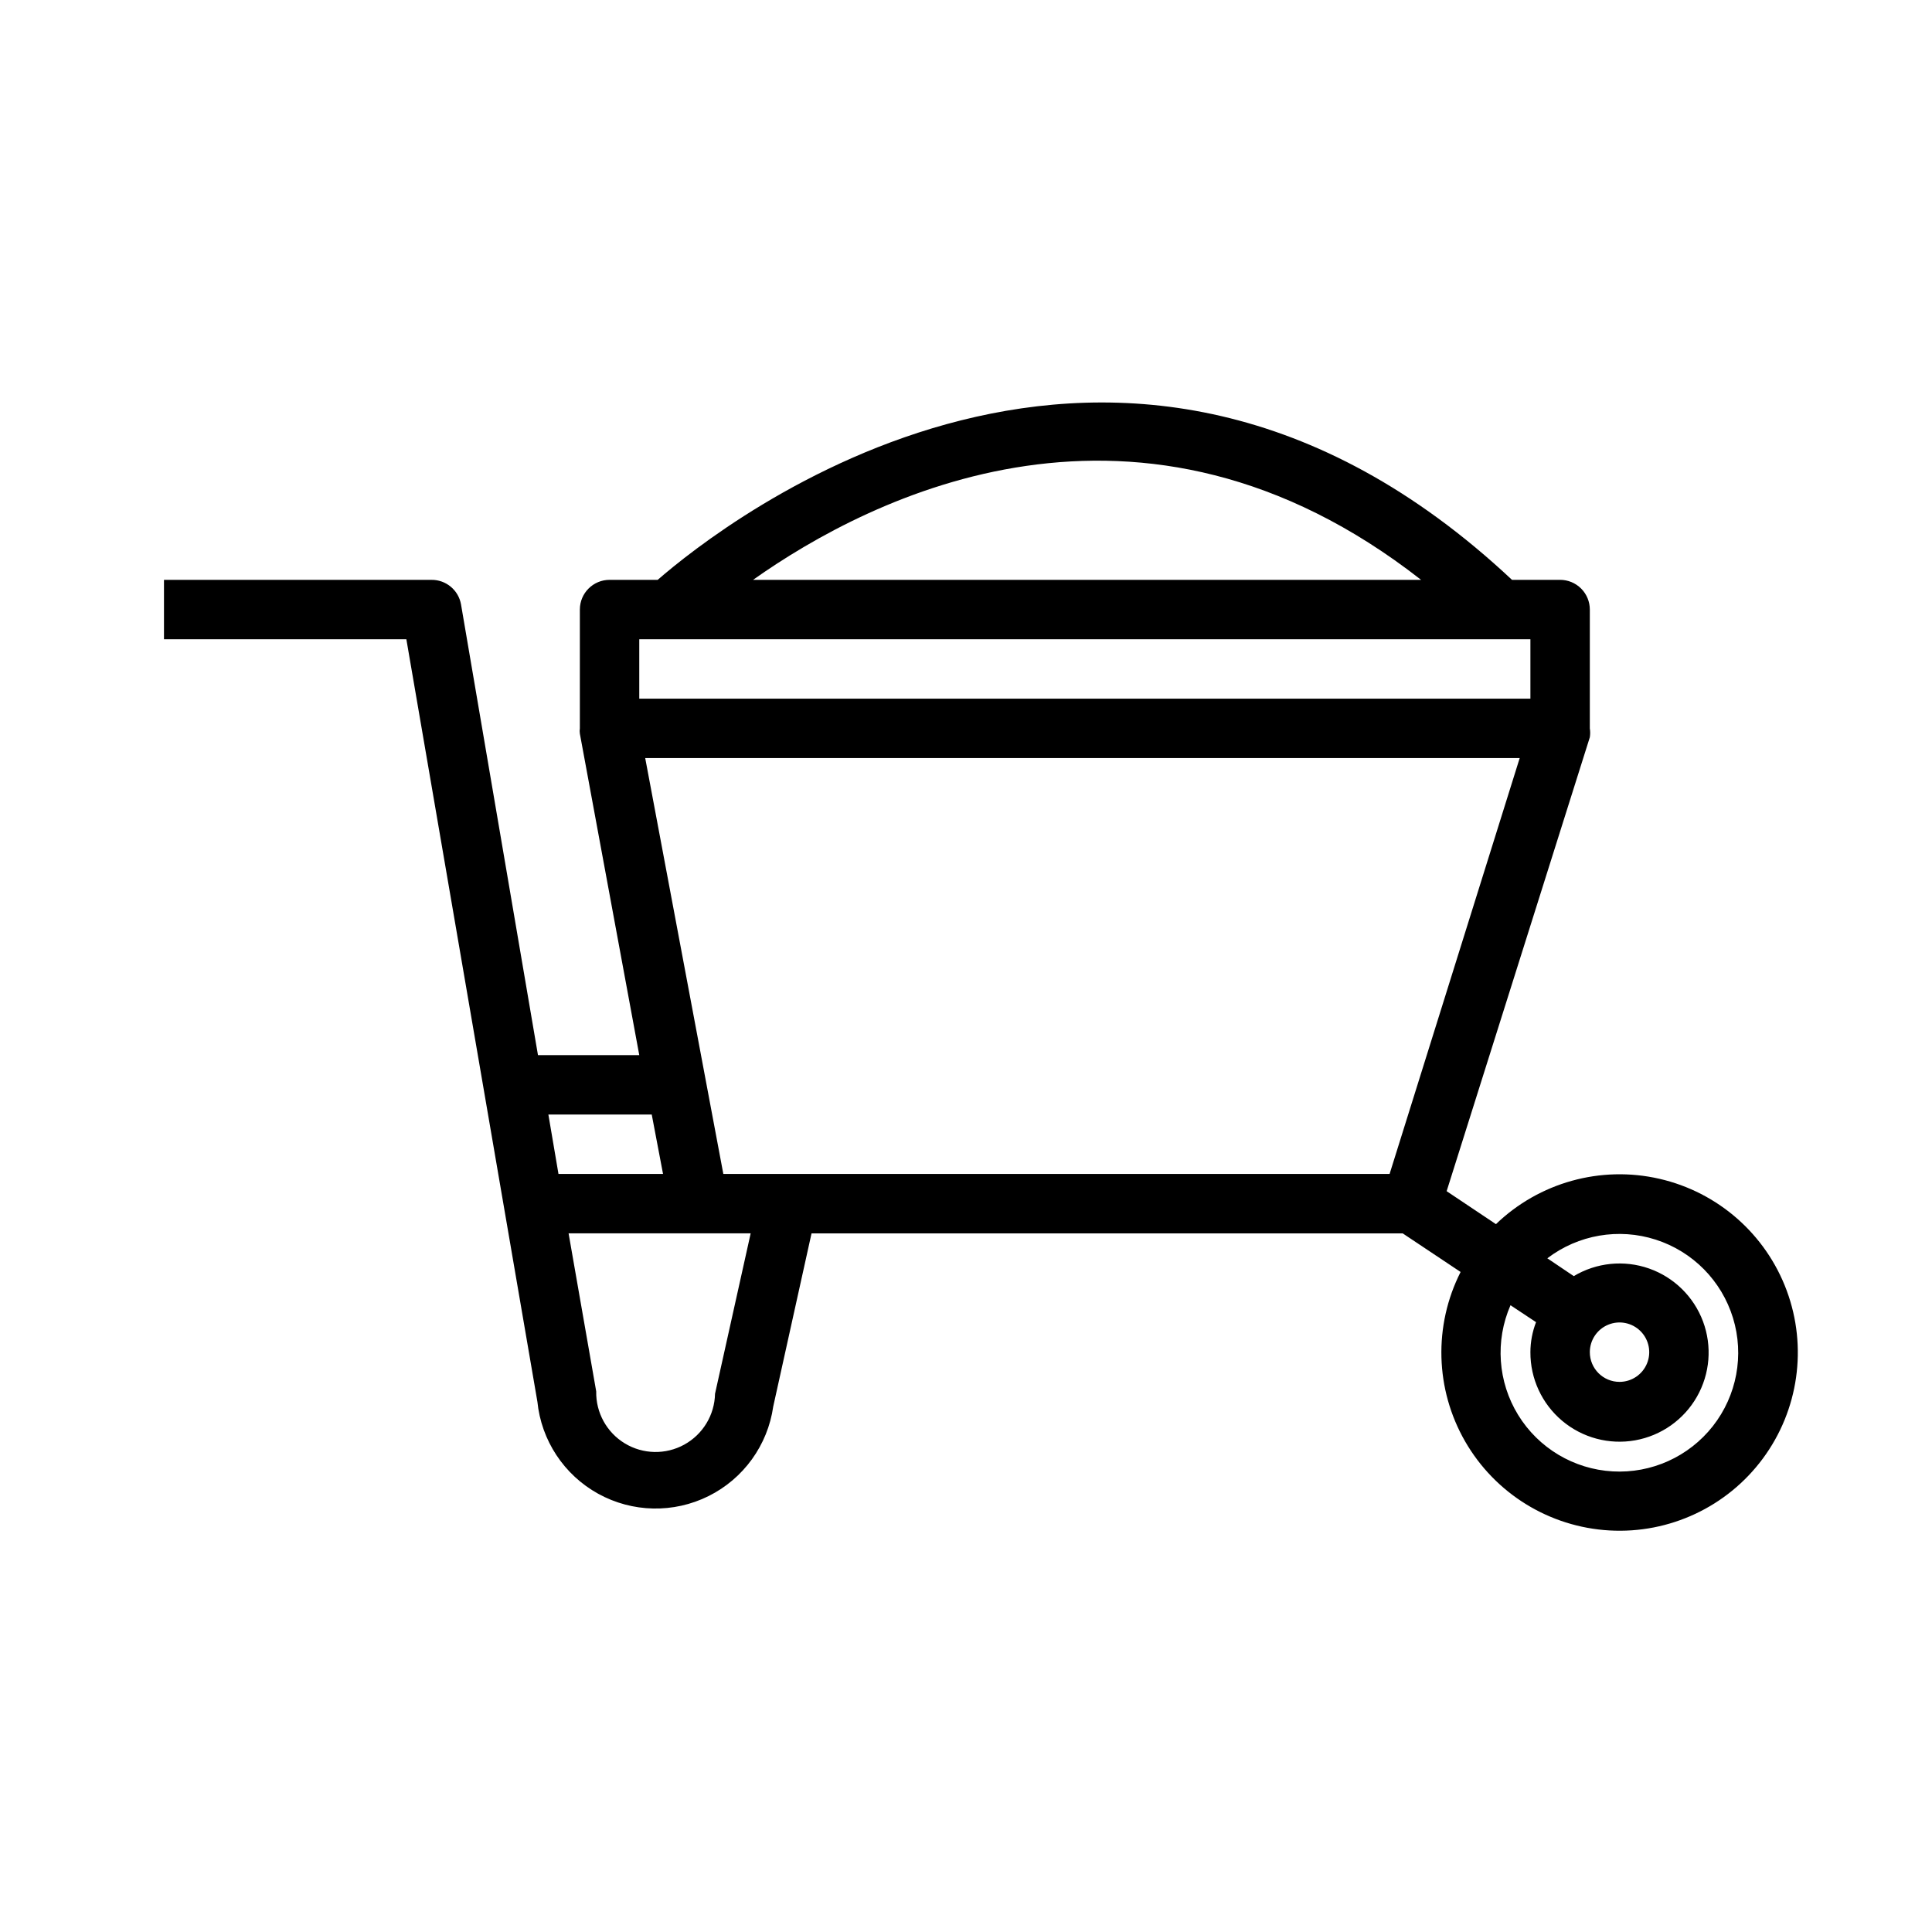
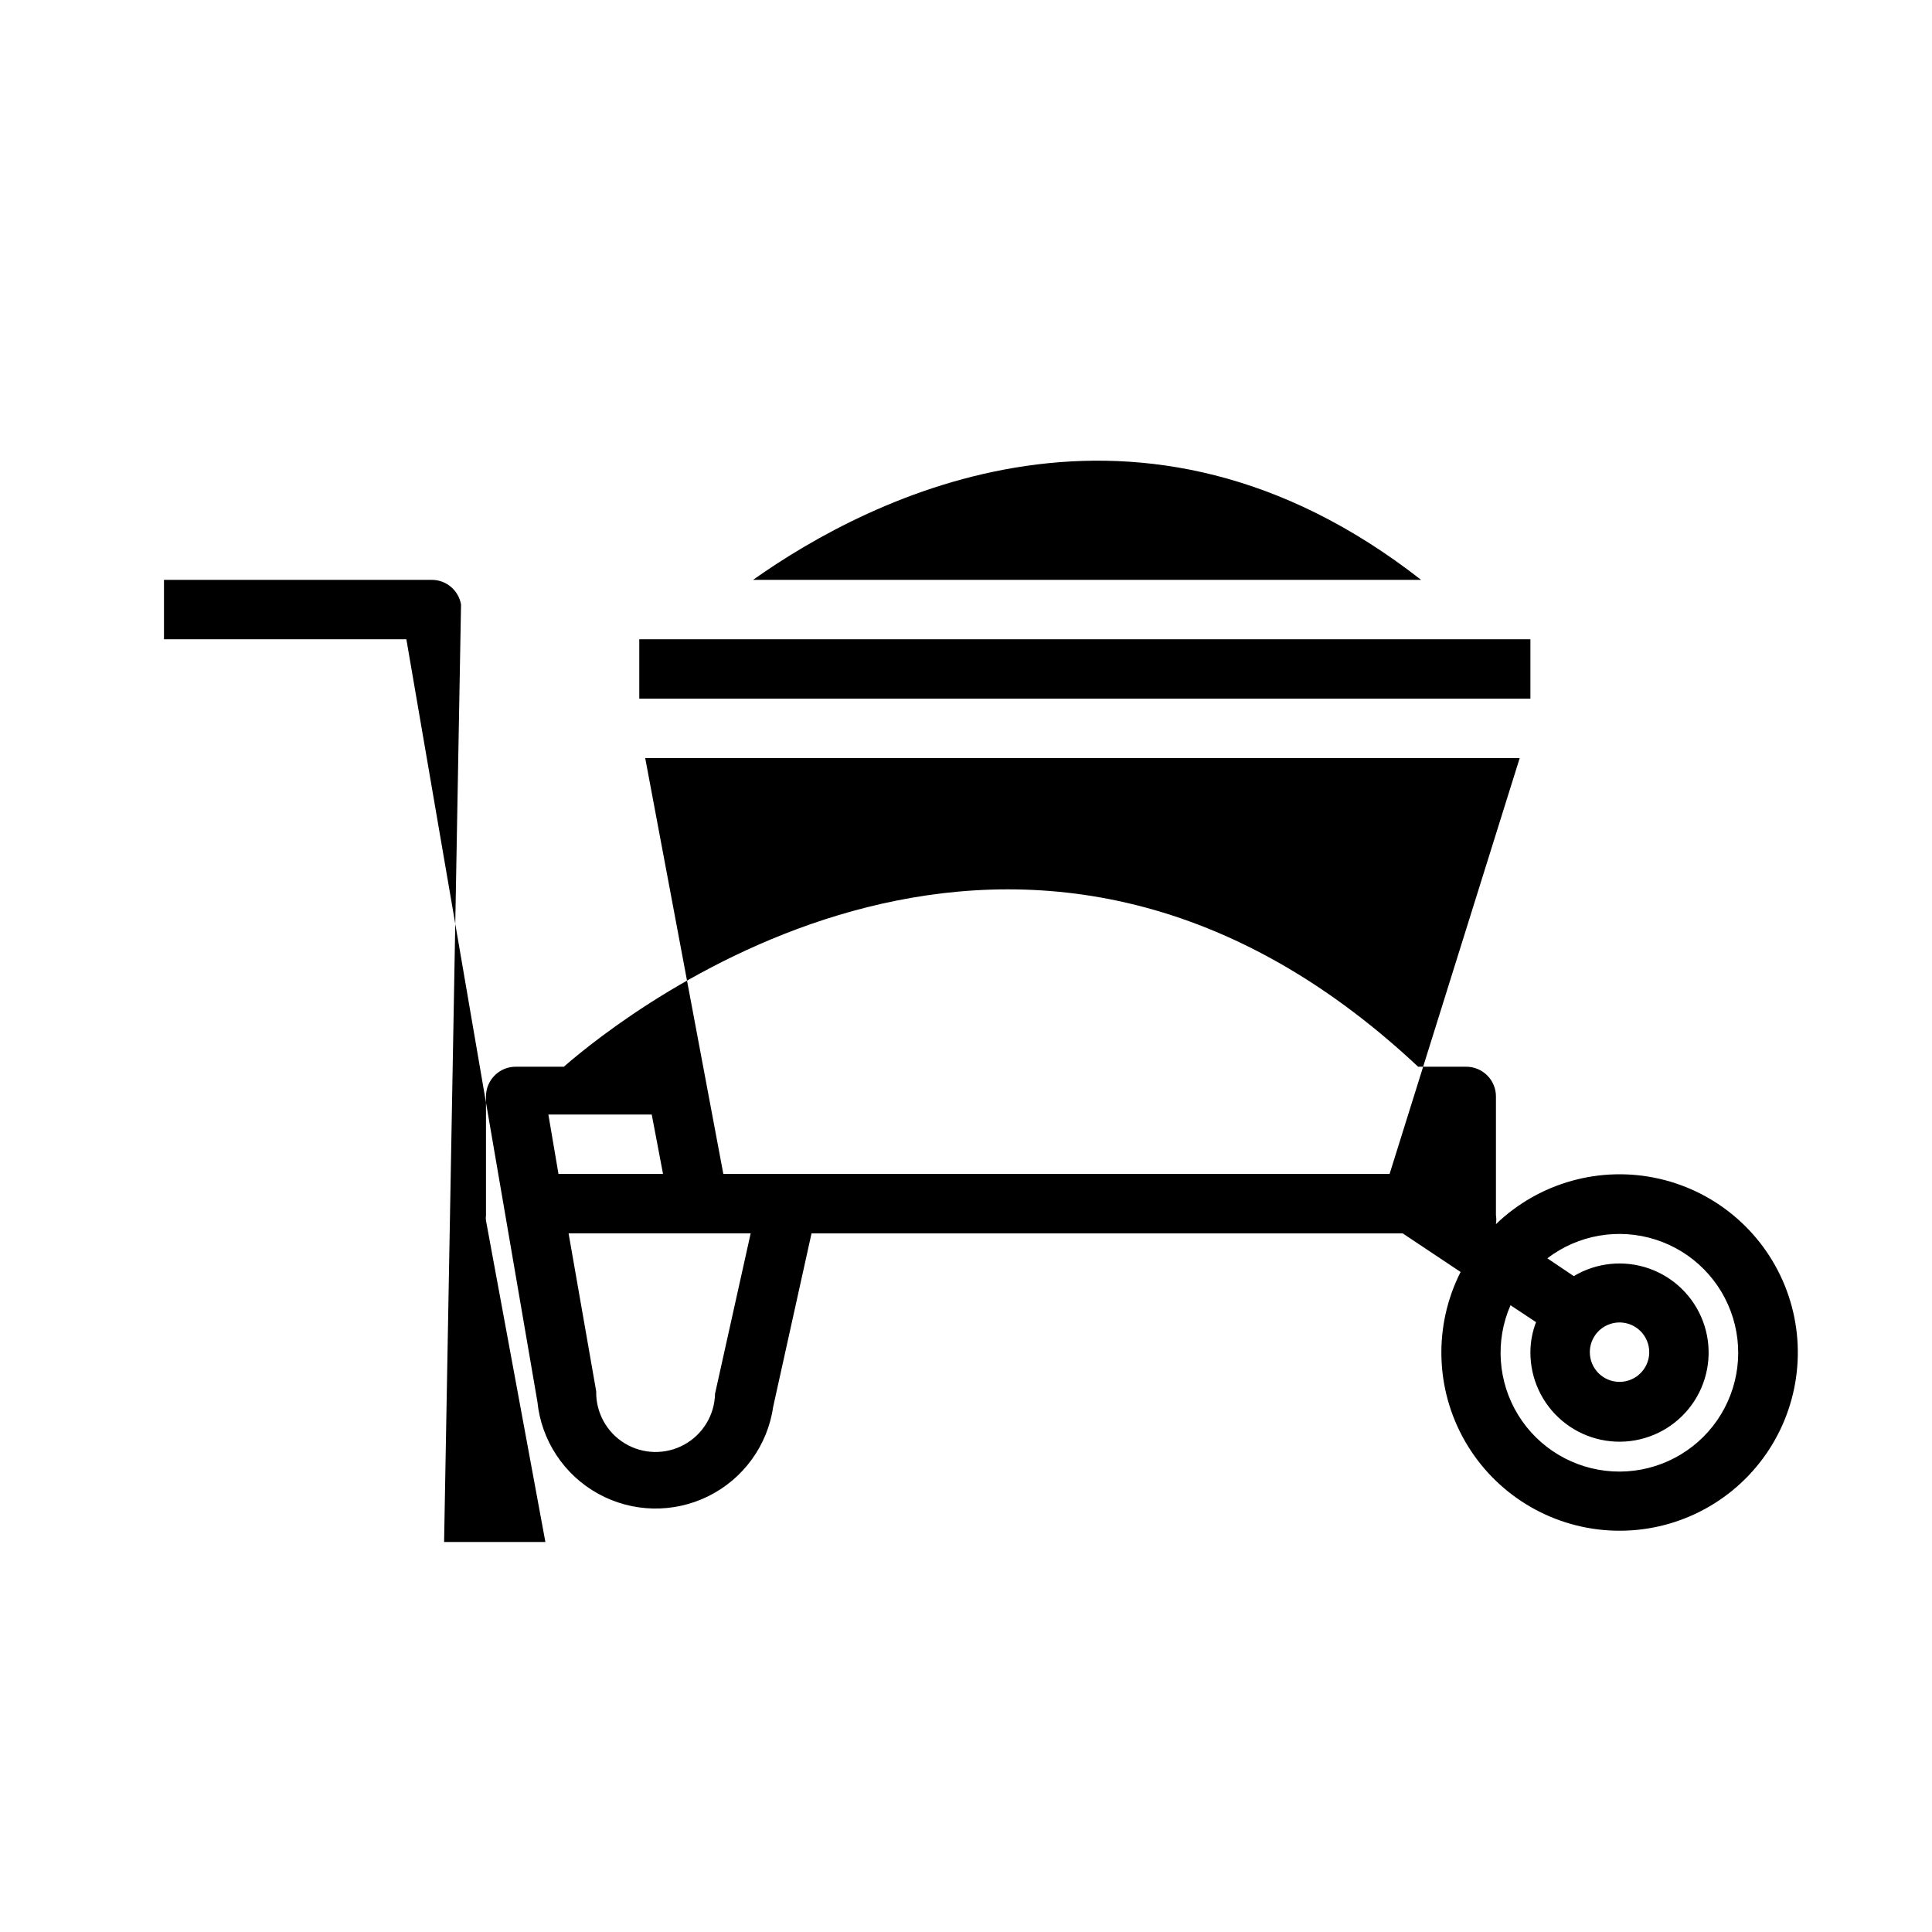
<svg xmlns="http://www.w3.org/2000/svg" fill="#000000" width="800px" height="800px" version="1.1" viewBox="144 144 512 512">
-   <path d="m266.18 304.2c-0.66-3.816-4-6.59-7.875-6.531h-70.848v15.742h64.234l34.715 202h0.004c1.023 10.297 7.047 19.434 16.105 24.441 9.059 5.004 19.996 5.238 29.262 0.625 9.266-4.613 15.672-13.484 17.137-23.727l10.152-45.895h156.66l15.352 10.234h-0.004c-7.199 14.215-6.746 31.102 1.203 44.91 7.953 13.809 22.332 22.68 38.238 23.586 15.91 0.91 31.207-6.266 40.676-19.078 9.473-12.816 11.844-29.543 6.309-44.484-5.535-14.941-18.234-26.086-33.77-29.637-15.531-3.551-31.809 0.973-43.289 12.027l-13.066-8.738 37.945-120.29c0.125-0.781 0.125-1.578 0-2.359v-31.488c0-2.09-0.832-4.09-2.309-5.566-1.477-1.477-3.477-2.305-5.566-2.305h-12.75c-104.46-97.93-209.39-14.801-226.4 0h-12.754c-4.348 0-7.871 3.523-7.871 7.871v31.488c-0.074 0.469-0.074 0.945 0 1.414l15.742 85.176h-26.844zm278.12 185.7 6.769 4.488v-0.004c-0.98 2.539-1.488 5.234-1.496 7.953-0.035 7.008 3.047 13.668 8.41 18.184 5.363 4.512 12.453 6.41 19.352 5.18s12.898-5.461 16.367-11.551c3.473-6.086 4.062-13.402 1.609-19.969-2.457-6.566-7.699-11.699-14.312-14.02-6.613-2.316-13.918-1.574-19.934 2.023l-7.008-4.723h0.004c8.191-6.25 18.922-8.098 28.73-4.941 9.809 3.152 17.457 10.902 20.473 20.754 3.019 9.852 1.023 20.559-5.336 28.664-6.363 8.102-16.285 12.582-26.57 11.996-10.289-0.59-19.637-6.176-25.031-14.953-5.391-8.777-6.148-19.641-2.027-29.082zm21.02 12.438c0-3.184 1.918-6.055 4.859-7.273s6.324-0.547 8.578 1.707c2.25 2.25 2.926 5.637 1.707 8.578s-4.09 4.859-7.273 4.859c-4.348 0-7.871-3.523-7.871-7.871zm-231.83 11.02c-0.113 5.625-3.219 10.762-8.145 13.477-4.93 2.715-10.93 2.598-15.746-0.312-4.812-2.91-7.711-8.168-7.598-13.793l-7.32-41.879h48.254zm178.77-58.254h-176.57l-20.703-110.21h231.75zm8.344-157.44-177.04 0.004c31.488-22.281 102.57-58.254 177.04 0zm-207.19 31.488v-15.742h236.16v15.742zm3.305 110.21 2.992 15.742-27.707 0.004-2.676-15.742z" />
+   <path d="m266.18 304.2c-0.66-3.816-4-6.59-7.875-6.531h-70.848v15.742h64.234l34.715 202h0.004c1.023 10.297 7.047 19.434 16.105 24.441 9.059 5.004 19.996 5.238 29.262 0.625 9.266-4.613 15.672-13.484 17.137-23.727l10.152-45.895h156.66l15.352 10.234h-0.004c-7.199 14.215-6.746 31.102 1.203 44.91 7.953 13.809 22.332 22.68 38.238 23.586 15.91 0.91 31.207-6.266 40.676-19.078 9.473-12.816 11.844-29.543 6.309-44.484-5.535-14.941-18.234-26.086-33.77-29.637-15.531-3.551-31.809 0.973-43.289 12.027c0.125-0.781 0.125-1.578 0-2.359v-31.488c0-2.09-0.832-4.09-2.309-5.566-1.477-1.477-3.477-2.305-5.566-2.305h-12.75c-104.46-97.93-209.39-14.801-226.4 0h-12.754c-4.348 0-7.871 3.523-7.871 7.871v31.488c-0.074 0.469-0.074 0.945 0 1.414l15.742 85.176h-26.844zm278.12 185.7 6.769 4.488v-0.004c-0.98 2.539-1.488 5.234-1.496 7.953-0.035 7.008 3.047 13.668 8.41 18.184 5.363 4.512 12.453 6.41 19.352 5.18s12.898-5.461 16.367-11.551c3.473-6.086 4.062-13.402 1.609-19.969-2.457-6.566-7.699-11.699-14.312-14.02-6.613-2.316-13.918-1.574-19.934 2.023l-7.008-4.723h0.004c8.191-6.25 18.922-8.098 28.73-4.941 9.809 3.152 17.457 10.902 20.473 20.754 3.019 9.852 1.023 20.559-5.336 28.664-6.363 8.102-16.285 12.582-26.57 11.996-10.289-0.59-19.637-6.176-25.031-14.953-5.391-8.777-6.148-19.641-2.027-29.082zm21.02 12.438c0-3.184 1.918-6.055 4.859-7.273s6.324-0.547 8.578 1.707c2.25 2.25 2.926 5.637 1.707 8.578s-4.09 4.859-7.273 4.859c-4.348 0-7.871-3.523-7.871-7.871zm-231.83 11.02c-0.113 5.625-3.219 10.762-8.145 13.477-4.93 2.715-10.93 2.598-15.746-0.312-4.812-2.91-7.711-8.168-7.598-13.793l-7.32-41.879h48.254zm178.77-58.254h-176.57l-20.703-110.21h231.75zm8.344-157.44-177.04 0.004c31.488-22.281 102.57-58.254 177.04 0zm-207.19 31.488v-15.742h236.16v15.742zm3.305 110.21 2.992 15.742-27.707 0.004-2.676-15.742z" />
</svg>